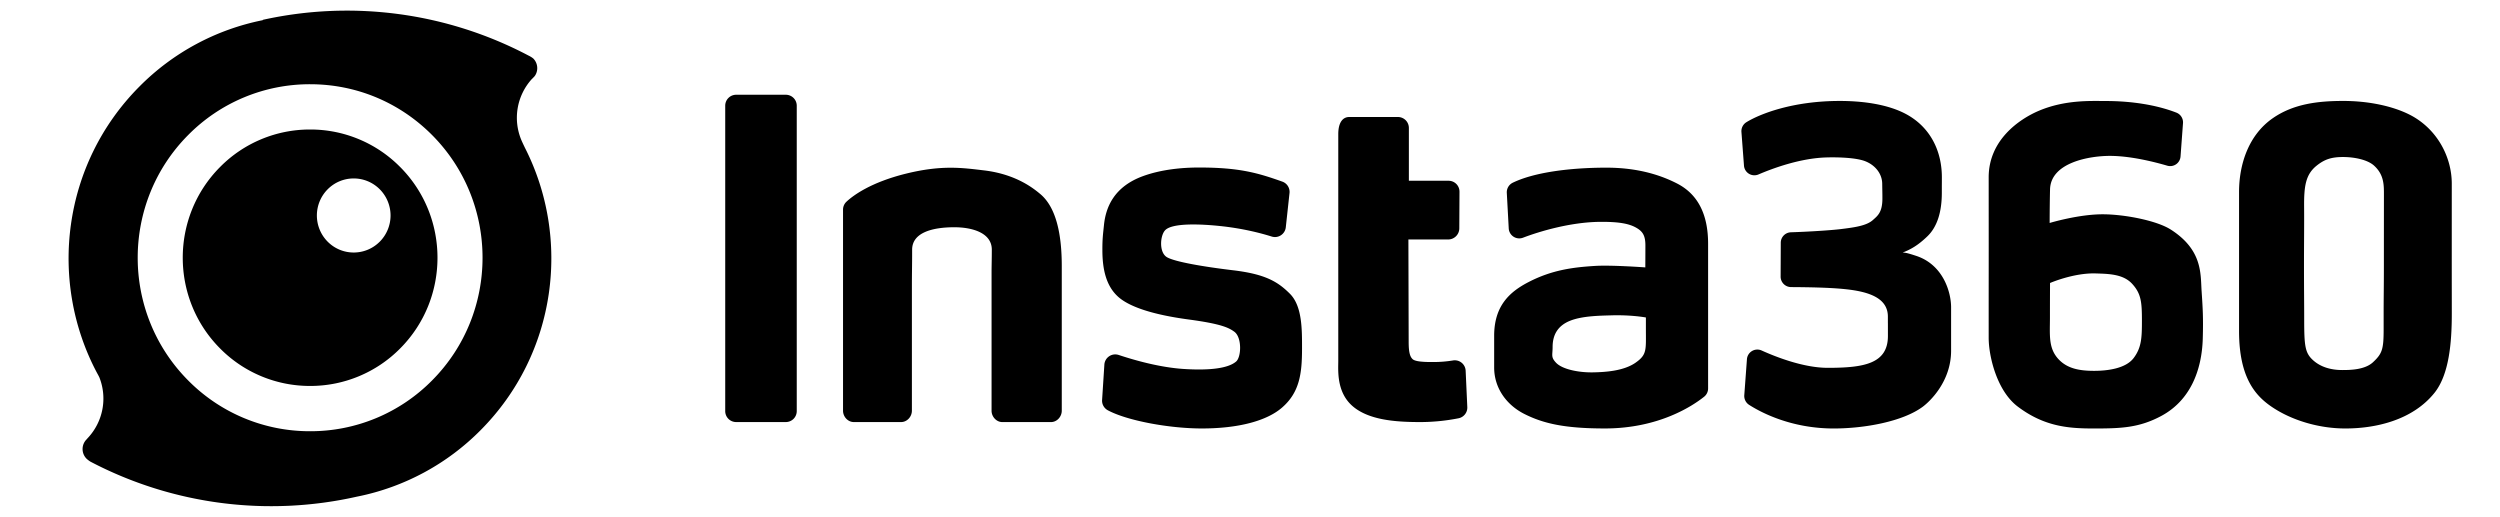
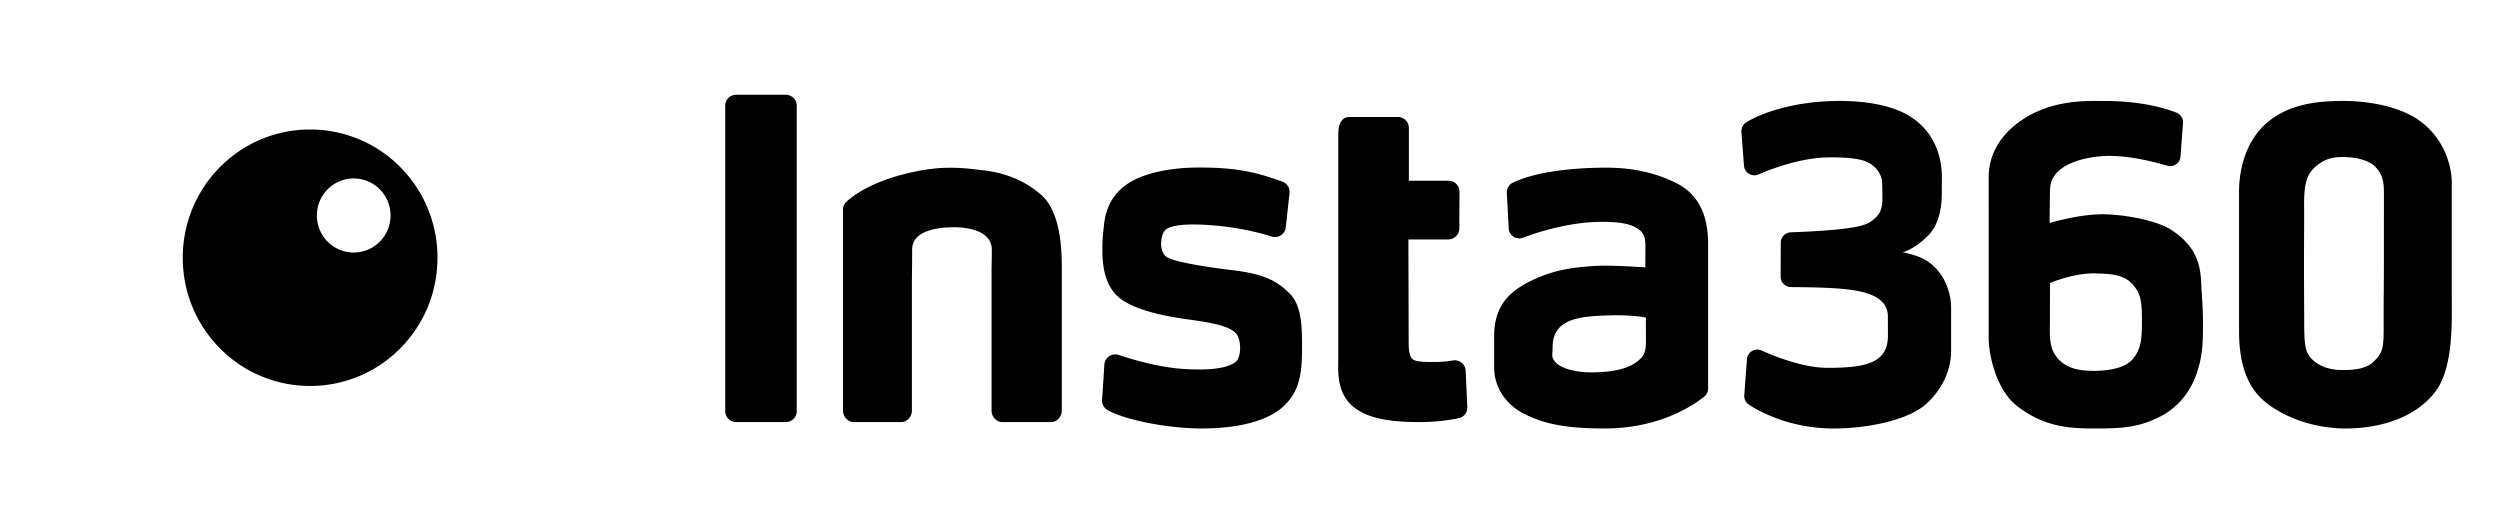
<svg xmlns="http://www.w3.org/2000/svg" height="517" width="2500" viewBox="-0.987 -0.515 116.335 25.023">
  <g fill-rule="evenodd">
    <path d="M99.95 16.814c-.383.505-1.25.62-1.917.62-.682 0-1.328-.097-1.77-.62-.443-.524-.365-1.14-.365-1.968 0-1.026.005-1.664.005-1.664s1.136-.494 2.203-.463c.633.02 1.338.028 1.774.506.436.477.47.89.47 1.789 0 .806-.017 1.294-.4 1.8m1.792-6.22c-.662-.424-2.176-.727-3.243-.737-1.192-.012-2.615.42-2.615.42s0-.832.019-1.622c.031-1.315 1.933-1.628 2.91-1.625.987.004 2.1.28 2.766.475a.502.502 0 0 0 .64-.448l.119-1.611a.505.505 0 0 0-.319-.509c-.968-.376-2.171-.563-3.436-.563-.687 0-1.948-.068-3.222.473-.941.4-2.428 1.41-2.428 3.22 0 1.766.003 2.96.001 4.547-.002 2.002-.001 1.61-.001 3.22 0 .89.391 2.56 1.403 3.327 1.299.984 2.492 1.063 3.68 1.063 1.3 0 2.19-.025 3.279-.611 1.388-.747 1.955-2.194 2-3.736.03-1.029-.002-1.48-.057-2.316-.055-.824.052-1.978-1.496-2.968M112.063 8.94c0 .929-.002 1.5-.002 3.345 0 1.105-.012 1.577-.012 2.363v.767c0 .963-.062 1.183-.518 1.605-.4.37-1.125.375-1.487.375-.556 0-1.05-.15-1.41-.475-.39-.353-.43-.687-.43-1.991 0-.802-.01-1.328-.01-2.703 0-1.004.013-1.84.006-2.72-.008-1.02.073-1.58.615-2.01.375-.298.706-.411 1.269-.411.526 0 1.18.122 1.504.419.49.447.475.953.475 1.435m3.283 3.343l.001-3.909c0-1.299-.718-2.671-2.05-3.342-.83-.417-1.988-.66-3.2-.66-1.228 0-2.405.141-3.402.828-1.187.817-1.644 2.242-1.644 3.583v6.727c0 2.263.8 3.136 1.582 3.667.942.64 2.255 1.048 3.565 1.048 1.454 0 3.24-.394 4.307-1.719.708-.88.843-2.41.843-3.834 0-1.458-.002-.745-.002-2.39M91.114 14.363c0-.742-.385-2.066-1.693-2.495-.324-.106-.502-.159-.654-.159.368-.142.728-.33 1.203-.79.475-.459.695-1.186.695-2.098 0-.644.002-.228.002-.751 0-1.302-.576-2.432-1.713-3.052-.898-.49-2.125-.647-3.228-.647-2.269 0-3.853.62-4.518 1.028a.51.51 0 0 0-.242.473l.123 1.627a.505.505 0 0 0 .701.43c.753-.322 2.053-.79 3.291-.824.6-.016 1.459.012 1.896.191.492.201.797.62.803 1.076.006.493.009.42.009.725 0 .678-.246.844-.462 1.039-.306.275-.883.356-1.567.439-.436.053-1.492.124-2.4.153a.507.507 0 0 0-.49.506l-.007 1.636a.507.507 0 0 0 .502.51c.788.006 1.873.018 2.666.105 1.094.119 2.023.418 2.023 1.323s.002-.403.002.94c0 1.344-1.168 1.54-2.91 1.54-1.14 0-2.441-.496-3.204-.84a.505.505 0 0 0-.71.428l-.128 1.737a.51.51 0 0 0 .235.468c.562.36 2.024 1.143 4.092 1.143 1.484 0 3.333-.331 4.308-1.05.349-.258 1.375-1.228 1.375-2.712v-1.089-1.01M75.842 17.04c-.563.39-1.411.458-2.08.468-.67.01-1.466-.145-1.77-.468-.257-.275-.165-.356-.165-.76 0-.594.255-1.035.851-1.272.597-.237 1.462-.244 1.997-.26.977-.028 1.667.103 1.667.103v.534c0 1.035.063 1.263-.5 1.654m2.015-8.669c-.999-.514-2.141-.77-3.427-.77-1.786 0-3.514.232-4.537.731a.514.514 0 0 0-.283.492l.093 1.712a.51.51 0 0 0 .688.456c.84-.32 2.306-.75 3.701-.768.944-.01 1.421.087 1.759.271.337.185.467.39.467.875 0 .398-.004 1.058-.004 1.058s-1.633-.12-2.422-.072c-1.081.066-2.093.196-3.221.778-.925.477-1.673 1.152-1.673 2.608v1.53c0 1.013.615 1.824 1.465 2.252.926.467 1.969.7 3.894.7 2.632 0 4.273-1.111 4.806-1.538a.513.513 0 0 0 .19-.403v-7c0-1.427-.498-2.397-1.496-2.912M56.367 12.567c-1.47-.176-2.833-.413-3.207-.634-.382-.226-.334-1.01-.102-1.287.33-.396 1.817-.311 2.683-.22 1.087.114 1.953.339 2.49.508.318.1.646-.117.682-.447l.18-1.658a.527.527 0 0 0-.347-.553c-1.197-.426-2.088-.683-4.028-.683-.847 0-1.828.096-2.704.412-1.408.509-1.814 1.499-1.902 2.377-.045.442-.079.653-.076 1.227.003.944.195 1.702.724 2.204.53.509 1.69.9 3.453 1.136 1.566.21 1.94.395 2.21.593.373.275.34 1.22.087 1.44-.408.354-1.375.437-2.545.361-1.164-.075-2.405-.433-3.138-.677a.528.528 0 0 0-.695.465l-.11 1.713c-.014.206.095.4.277.499.93.5 2.96.88 4.551.88 1.758 0 3.134-.361 3.881-1.01.855-.74.968-1.662.968-2.857 0-.908.013-2.033-.572-2.638-.592-.597-1.198-.964-2.76-1.151M67.005 16.931a5.846 5.846 0 0 1-.906.076c-.519.005-.926-.021-1.051-.142-.126-.122-.188-.337-.188-.833l-.013-4.956h1.927a.541.541 0 0 0 .537-.538l.009-1.773a.527.527 0 0 0-.526-.531H64.87V5.68a.53.53 0 0 0-.529-.532h-2.359c-.292 0-.529.238-.529.832v10.965c0 .455-.095 1.507.685 2.19s2.086.772 3.178.778a9.607 9.607 0 0 0 1.962-.184.528.528 0 0 0 .42-.543l-.08-1.758a.527.527 0 0 0-.614-.497M47.027 8.874c-.286-.237-1.136-.951-2.704-1.14-1.052-.125-2.05-.272-3.77.15-1.723.423-2.574 1.058-2.903 1.363a.526.526 0 0 0-.167.386v9.73c0 .291.234.55.522.55h2.288c.289 0 .523-.259.523-.55v-5.982c0-.743.012-.983.012-1.812 0-.83.986-1.085 2.04-1.085.857 0 1.816.263 1.816 1.085 0 .457-.012.801-.012 1.11v6.685c0 .29.234.55.522.55h2.353c.289 0 .523-.26.523-.55V12.36c0-1.51-.26-2.834-1.043-3.486M34.713 4.071H32.31a.53.53 0 0 0-.529.532v14.778a.53.53 0 0 0 .53.532h2.402a.53.53 0 0 0 .53-.532V4.603a.53.53 0 0 0-.53-.532M15.06 11.182c-.696.7-1.825.7-2.521 0a1.8 1.8 0 0 1 0-2.535c.696-.7 1.825-.7 2.522 0a1.8 1.8 0 0 1 0 2.535m.99-3.61a6.109 6.109 0 0 0-4.361-1.819 6.109 6.109 0 0 0-4.361 1.818c-2.405 2.42-2.405 6.357 0 8.776a6.109 6.109 0 0 0 4.361 1.818 6.109 6.109 0 0 0 4.361-1.818c2.405-2.42 2.405-6.356 0-8.776" />
-     <path d="M17.594 17.897a8.271 8.271 0 0 1-5.904 2.46 8.271 8.271 0 0 1-5.904-2.46c-3.255-3.274-3.255-8.601 0-11.875a8.271 8.271 0 0 1 5.904-2.46c2.23 0 4.327.874 5.904 2.46 3.255 3.274 3.255 8.6 0 11.875m4.48-11.287c-.021-.04-.124-.262-.137-.292a2.79 2.79 0 0 1 .482-3.005c.018-.013.08-.08.116-.117a.42.42 0 0 0 .053-.07.663.663 0 0 0-.096-.808 1.102 1.102 0 0 0-.204-.13l-.068-.035A18.848 18.848 0 0 0 9.408.443l-.016.02a11.607 11.607 0 0 0-5.97 3.217C-.303 7.428-.987 13.078 1.37 17.524c.023.042.107.194.122.233a2.79 2.79 0 0 1-.552 2.916c-.021.022-.071.08-.071.08a.662.662 0 0 0 0 .933c.06.056.125.105.195.147l.01.005a18.848 18.848 0 0 0 12.912 1.678v.001a11.606 11.606 0 0 0 5.957-3.213c3.684-3.706 4.393-9.272 2.13-13.694" />
  </g>
</svg>